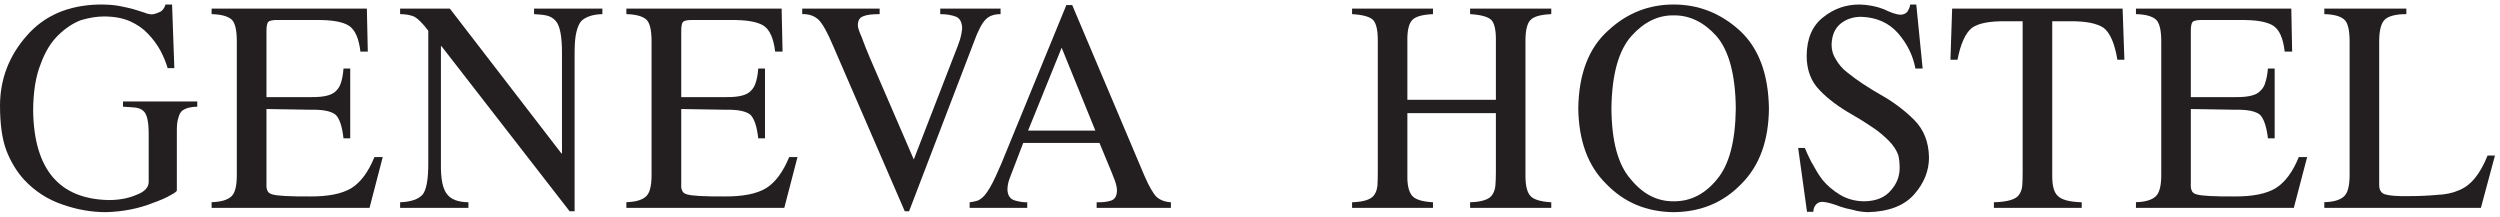
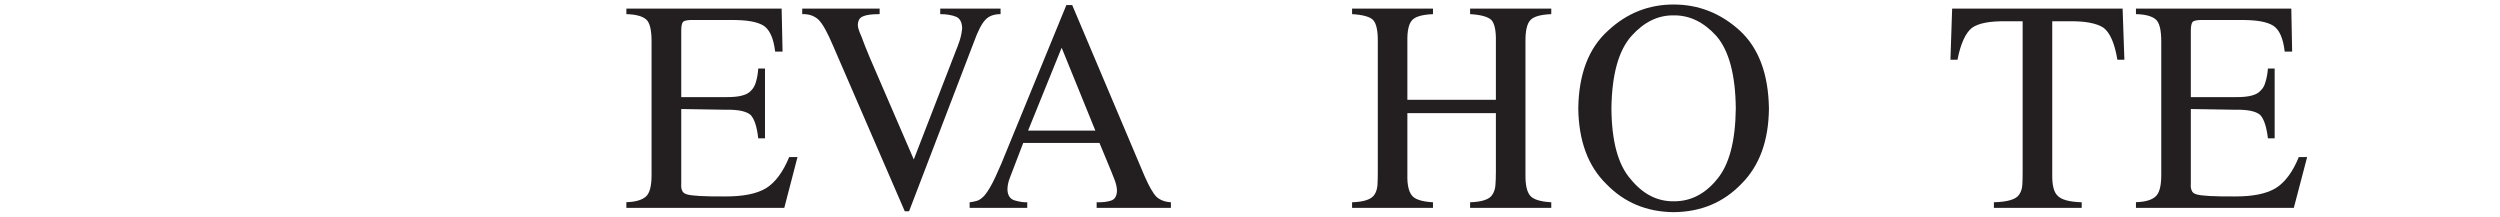
<svg xmlns="http://www.w3.org/2000/svg" viewBox="0 0 300 26" fill="none">
-   <path d="M23.671 12.806C22.899 12.806 22.299 12.972 21.872 13.277C21.665 13.456 21.517 13.712 21.427 14.071C21.292 14.432 21.221 14.94 21.221 15.589V22.847C21.221 22.967 20.963 23.16 20.459 23.424C19.961 23.718 19.288 24.017 18.42 24.324C16.667 25.03 14.765 25.402 12.717 25.459C10.964 25.459 9.217 25.151 7.476 24.538C5.723 23.939 4.203 22.961 2.906 21.584C1.992 20.574 1.277 19.393 0.762 18.051C0.257 16.717 0 14.913 0 12.637C0.017 9.471 1.092 6.685 3.209 4.287C5.308 1.87 8.219 0.606 11.959 0.541C12.866 0.541 13.652 0.593 14.302 0.712C14.95 0.835 15.514 0.969 16.01 1.099C16.5 1.263 16.929 1.383 17.309 1.506C17.66 1.654 17.959 1.72 18.211 1.72C18.408 1.72 18.704 1.642 19.103 1.47C19.46 1.333 19.717 1.02 19.865 0.541H20.65L20.921 8.172H20.117C19.91 7.474 19.622 6.775 19.251 6.071C18.869 5.371 18.38 4.7 17.775 4.071C17.199 3.448 16.469 2.941 15.609 2.554C14.74 2.171 13.692 1.975 12.459 1.975C11.64 1.975 10.739 2.125 9.759 2.402C8.804 2.753 7.875 3.358 6.989 4.223C6.119 5.064 5.418 6.207 4.885 7.672C4.28 9.172 3.978 11.072 3.978 13.386C4.112 20.358 7.135 23.884 13.039 24.006C14.307 24.006 15.411 23.798 16.368 23.384C17.326 23.027 17.814 22.52 17.842 21.872V16.017C17.842 14.572 17.629 13.672 17.21 13.319C16.979 13.091 16.663 12.97 16.265 12.912C15.849 12.872 15.347 12.834 14.76 12.806V12.172H23.671V12.806Z" fill="#231F20" />
-   <path d="M44.343 24.945H25.392V24.261C26.507 24.233 27.293 23.996 27.76 23.573C28.202 23.173 28.417 22.326 28.417 21.003V4.972C28.417 3.571 28.202 2.674 27.76 2.317C27.293 1.931 26.507 1.725 25.392 1.696V1.035H44.024L44.136 6.192H43.251C43.062 4.608 42.611 3.571 41.87 3.088C41.125 2.61 39.805 2.375 37.9 2.403H33.131C32.774 2.403 32.496 2.459 32.289 2.552C32.081 2.671 31.977 3.044 31.977 3.645V11.653H37.367C38.888 11.671 39.879 11.419 40.351 10.883C40.633 10.604 40.833 10.254 40.95 9.812C41.084 9.372 41.173 8.856 41.218 8.227H42.027V16.596H41.218C41.062 15.172 40.75 14.24 40.278 13.772C39.761 13.348 38.799 13.14 37.367 13.17L31.977 13.083V22.056C31.959 22.414 31.99 22.674 32.081 22.849C32.153 23.073 32.341 23.227 32.652 23.319C33.212 23.506 34.737 23.584 37.223 23.573C39.38 23.584 41.032 23.264 42.179 22.571C43.294 21.864 44.213 20.615 44.932 18.845H45.929L44.343 24.945Z" fill="#231F20" />
-   <path d="M72.284 1.696C71.191 1.725 70.363 1.981 69.789 2.488C69.515 2.781 69.314 3.239 69.17 3.838C69.022 4.439 68.953 5.271 68.953 6.324V25.352H68.356L52.971 5.534H52.91V19.65C52.88 21.438 53.124 22.66 53.641 23.297C54.111 23.927 54.963 24.254 56.209 24.272V24.945H48.013V24.272C49.313 24.226 50.213 23.911 50.724 23.339C51.167 22.768 51.394 21.531 51.394 19.65V3.691C50.745 2.826 50.185 2.266 49.715 1.996C49.227 1.796 48.662 1.696 48.013 1.696V1.035H53.986L67.365 18.406H67.437V6.33C67.437 4.298 67.18 3.026 66.664 2.489C66.396 2.181 66.049 1.974 65.622 1.871C65.207 1.774 64.691 1.725 64.086 1.696V1.035H72.284V1.696Z" fill="#231F20" />
  <path d="M94.114 24.945H75.164V24.261C76.268 24.233 77.064 23.996 77.522 23.573C77.965 23.173 78.188 22.326 78.188 21.003V4.972C78.188 3.571 77.965 2.674 77.522 2.317C77.064 1.931 76.268 1.725 75.164 1.696V1.035H93.796L93.908 6.192H93.017C92.833 4.608 92.371 3.571 91.641 3.088C90.896 2.61 89.567 2.375 87.666 2.403H82.902C82.545 2.403 82.265 2.459 82.06 2.552C81.852 2.671 81.749 3.044 81.749 3.645V11.653H87.138C88.659 11.671 89.651 11.419 90.118 10.883C90.404 10.604 90.604 10.254 90.717 9.812C90.855 9.372 90.945 8.856 90.989 8.227H91.799V16.596H90.989C90.828 15.172 90.517 14.24 90.05 13.772C89.534 13.348 88.566 13.14 87.138 13.17L81.749 13.083V22.056C81.72 22.414 81.762 22.674 81.852 22.849C81.917 23.073 82.112 23.227 82.417 23.319C82.978 23.506 84.508 23.584 86.995 23.573C89.153 23.584 90.804 23.264 91.95 22.571C93.065 21.864 93.976 20.615 94.703 18.845H95.701L94.114 24.945Z" fill="#231F20" />
  <path d="M120.069 1.696C119.279 1.696 118.674 1.917 118.259 2.359C117.817 2.81 117.346 3.718 116.859 5.071L109.088 25.352H108.573L99.968 5.488C99.287 3.874 98.704 2.838 98.217 2.359C97.702 1.889 97.054 1.671 96.267 1.696V1.035H105.557V1.696C104.614 1.696 103.937 1.782 103.539 1.971C103.141 2.132 102.942 2.483 102.942 3.046C102.942 3.312 103.096 3.777 103.405 4.462C103.655 5.156 103.974 5.972 104.373 6.909L109.654 19.135L114.791 5.871C114.862 5.714 114.989 5.371 115.181 4.807C115.343 4.262 115.432 3.771 115.46 3.369C115.431 2.647 115.178 2.181 114.699 1.996C114.169 1.796 113.547 1.696 112.827 1.696V1.035H120.069V1.696Z" fill="#231F20" />
  <path d="M131.443 15.672L127.398 5.727L123.369 15.672H131.443ZM140.509 24.944H131.597V24.273C132.289 24.29 132.87 24.226 133.336 24.069C133.778 23.917 134.018 23.532 134.036 22.886C134.036 22.572 133.961 22.173 133.799 21.705C133.624 21.255 133.483 20.875 133.369 20.61L131.936 17.151H122.788L121.169 21.373C120.983 21.863 120.894 22.314 120.894 22.759C120.92 23.474 121.227 23.917 121.831 24.069C122.39 24.226 122.869 24.29 123.269 24.273V24.944H116.356V24.273C116.624 24.254 116.925 24.184 117.262 24.09C117.543 23.998 117.831 23.791 118.126 23.473C118.569 22.954 119.024 22.173 119.495 21.133C119.965 20.119 120.363 19.183 120.689 18.348L127.964 0.606H128.664L137.349 21.133C137.895 22.374 138.37 23.205 138.78 23.619C139.205 24.005 139.775 24.226 140.509 24.273V24.944Z" fill="#231F20" />
  <path d="M162.249 24.273C163.676 24.227 164.56 23.926 164.924 23.373C165.13 23.072 165.248 22.697 165.294 22.245C165.322 21.817 165.336 21.272 165.336 20.615V4.972C165.349 3.67 165.157 2.797 164.759 2.382C164.349 1.996 163.511 1.771 162.249 1.697V1.035H171.958V1.697C170.687 1.753 169.848 1.982 169.448 2.426C169.048 2.868 168.857 3.706 168.885 4.972V11.976H179.507V4.972C179.535 3.67 179.349 2.798 178.95 2.383C178.524 1.996 177.671 1.771 176.412 1.697V1.035H186.152V1.697C184.863 1.753 184.032 1.982 183.634 2.425C183.235 2.868 183.048 3.705 183.056 4.972V21.023C183.048 22.173 183.22 22.976 183.592 23.447C183.962 23.925 184.829 24.198 186.152 24.273V24.945H176.412V24.273C177.844 24.227 178.731 23.925 179.074 23.373C179.279 23.072 179.411 22.695 179.449 22.245C179.486 21.816 179.507 21.272 179.507 20.614V13.572H168.885V21.021C168.857 22.173 169.048 22.976 169.421 23.447C169.779 23.925 170.638 24.198 171.958 24.273V24.945H162.249V24.273Z" fill="#231F20" />
  <path d="M200.843 24.155C202.859 24.173 204.608 23.285 206.051 21.503C207.504 19.773 208.252 16.947 208.295 12.99C208.252 8.932 207.462 6.038 205.954 4.306C204.443 2.644 202.736 1.817 200.843 1.845C198.958 1.817 197.279 2.644 195.786 4.306C194.232 6.038 193.426 8.932 193.371 12.99C193.398 16.947 194.161 19.773 195.683 21.503C197.142 23.285 198.851 24.173 200.843 24.155ZM200.843 25.459C197.598 25.429 194.902 24.303 192.753 22.076C190.552 19.921 189.448 16.896 189.393 13.021C189.448 8.869 190.65 5.737 193.001 3.646C195.24 1.571 197.851 0.541 200.833 0.541C203.815 0.541 206.452 1.571 208.748 3.646C211.036 5.737 212.211 8.869 212.272 13.021C212.238 16.896 211.127 19.921 208.954 22.076C206.809 24.303 204.104 25.429 200.843 25.459Z" fill="#231F20" />
-   <path d="M230.717 8.226H229.85C229.561 6.67 228.873 5.256 227.764 3.986C226.653 2.724 225.162 2.071 223.324 2.017C222.409 2.017 221.603 2.274 220.908 2.809C220.184 3.379 219.819 4.244 219.791 5.372C219.791 6.013 219.956 6.598 220.309 7.132C220.646 7.718 221.079 8.24 221.651 8.675C222.779 9.596 224.136 10.487 225.677 11.371C227.226 12.236 228.556 13.25 229.704 14.39C230.86 15.554 231.454 17.06 231.479 18.907C231.479 20.492 230.889 21.973 229.709 23.316C228.501 24.688 226.641 25.402 224.108 25.459C223.453 25.429 222.859 25.345 222.337 25.182C221.768 25.073 221.267 24.945 220.835 24.796C219.922 24.44 219.207 24.248 218.693 24.22C218.349 24.22 218.068 24.346 217.891 24.582C217.698 24.825 217.602 25.095 217.602 25.416H216.841L215.779 17.754H216.582C216.753 18.175 217.001 18.745 217.355 19.424C217.555 19.759 217.755 20.094 217.955 20.472C218.155 20.829 218.401 21.186 218.683 21.565C219.253 22.257 219.953 22.856 220.784 23.363C221.636 23.876 222.624 24.155 223.755 24.155C225.156 24.126 226.208 23.684 226.901 22.849C227.608 22.065 227.956 21.165 227.956 20.152C227.956 19.616 227.911 19.125 227.809 18.672C227.663 18.232 227.417 17.775 227.047 17.326C226.669 16.872 226.121 16.341 225.358 15.742C224.563 15.17 223.542 14.492 222.254 13.75C220.641 12.83 219.338 11.86 218.355 10.818C217.32 9.776 216.799 8.398 216.799 6.671C216.827 4.603 217.485 3.071 218.796 2.062C220.053 1.048 221.504 0.541 223.137 0.541C224.2 0.571 225.16 0.756 226.039 1.098C226.895 1.512 227.556 1.734 227.993 1.762C228.481 1.762 228.812 1.584 228.962 1.269C229.136 0.971 229.211 0.729 229.211 0.541H229.954L230.717 8.226Z" fill="#231F20" />
  <path d="M249.805 24.945H239.268V24.272C240.913 24.226 241.917 23.927 242.282 23.373C242.5 23.073 242.638 22.698 242.674 22.247C242.704 21.818 242.718 21.273 242.718 20.619V2.552H240.752C238.78 2.522 237.411 2.78 236.626 3.346C235.854 3.971 235.266 5.26 234.9 7.171H234.053L234.257 1.035H254.713L254.927 7.171H254.086C253.772 5.26 253.232 3.971 252.447 3.346C251.603 2.78 250.212 2.522 248.256 2.552H246.269V21.025C246.256 22.225 246.456 23.047 246.901 23.472C247.352 23.969 248.313 24.226 249.805 24.272V24.945Z" fill="#231F20" />
  <path d="M275.258 24.945H256.315V24.261C257.43 24.233 258.216 23.996 258.673 23.573C259.124 23.173 259.351 22.326 259.351 21.003V4.972C259.351 3.571 259.124 2.674 258.673 2.317C258.216 1.931 257.43 1.725 256.315 1.696V1.035H274.957L275.058 6.192H274.164C273.983 4.608 273.533 3.571 272.793 3.088C272.057 2.61 270.728 2.375 268.823 2.403H264.057C263.696 2.403 263.42 2.459 263.211 2.552C263.003 2.671 262.9 3.044 262.9 3.645V11.653H268.29C269.812 11.671 270.802 11.419 271.263 10.883C271.56 10.604 271.759 10.254 271.862 9.812C272.005 9.372 272.095 8.856 272.152 8.227H272.96V16.596H272.152C271.979 15.172 271.661 14.24 271.201 13.772C270.685 13.348 269.722 13.14 268.29 13.17L262.9 13.083V22.056C262.871 22.414 262.913 22.674 263.003 22.849C263.066 23.073 263.257 23.227 263.565 23.319C264.139 23.506 265.657 23.584 268.156 23.573C270.304 23.584 271.959 23.264 273.102 22.571C274.217 21.864 275.137 20.615 275.858 18.845H276.858L275.258 24.945Z" fill="#231F20" />
-   <path d="M288.762 1.696C287.585 1.696 286.761 1.889 286.265 2.274C285.761 2.671 285.502 3.571 285.502 4.972V22.055C285.473 22.763 285.714 23.174 286.202 23.319C286.691 23.476 287.639 23.563 289.027 23.535C290.362 23.535 291.5 23.476 292.459 23.384C293.445 23.349 294.29 23.17 295.024 22.849C296.454 22.313 297.609 20.919 298.508 18.668H299.395L297.707 24.945H278.917V24.261C280.031 24.233 280.818 23.996 281.274 23.573C281.727 23.173 281.953 22.325 281.953 21.003V4.972C281.953 3.571 281.727 2.674 281.274 2.317C280.818 1.931 280.031 1.725 278.917 1.696V1.035H288.762V1.696Z" fill="#231F20" />
</svg>